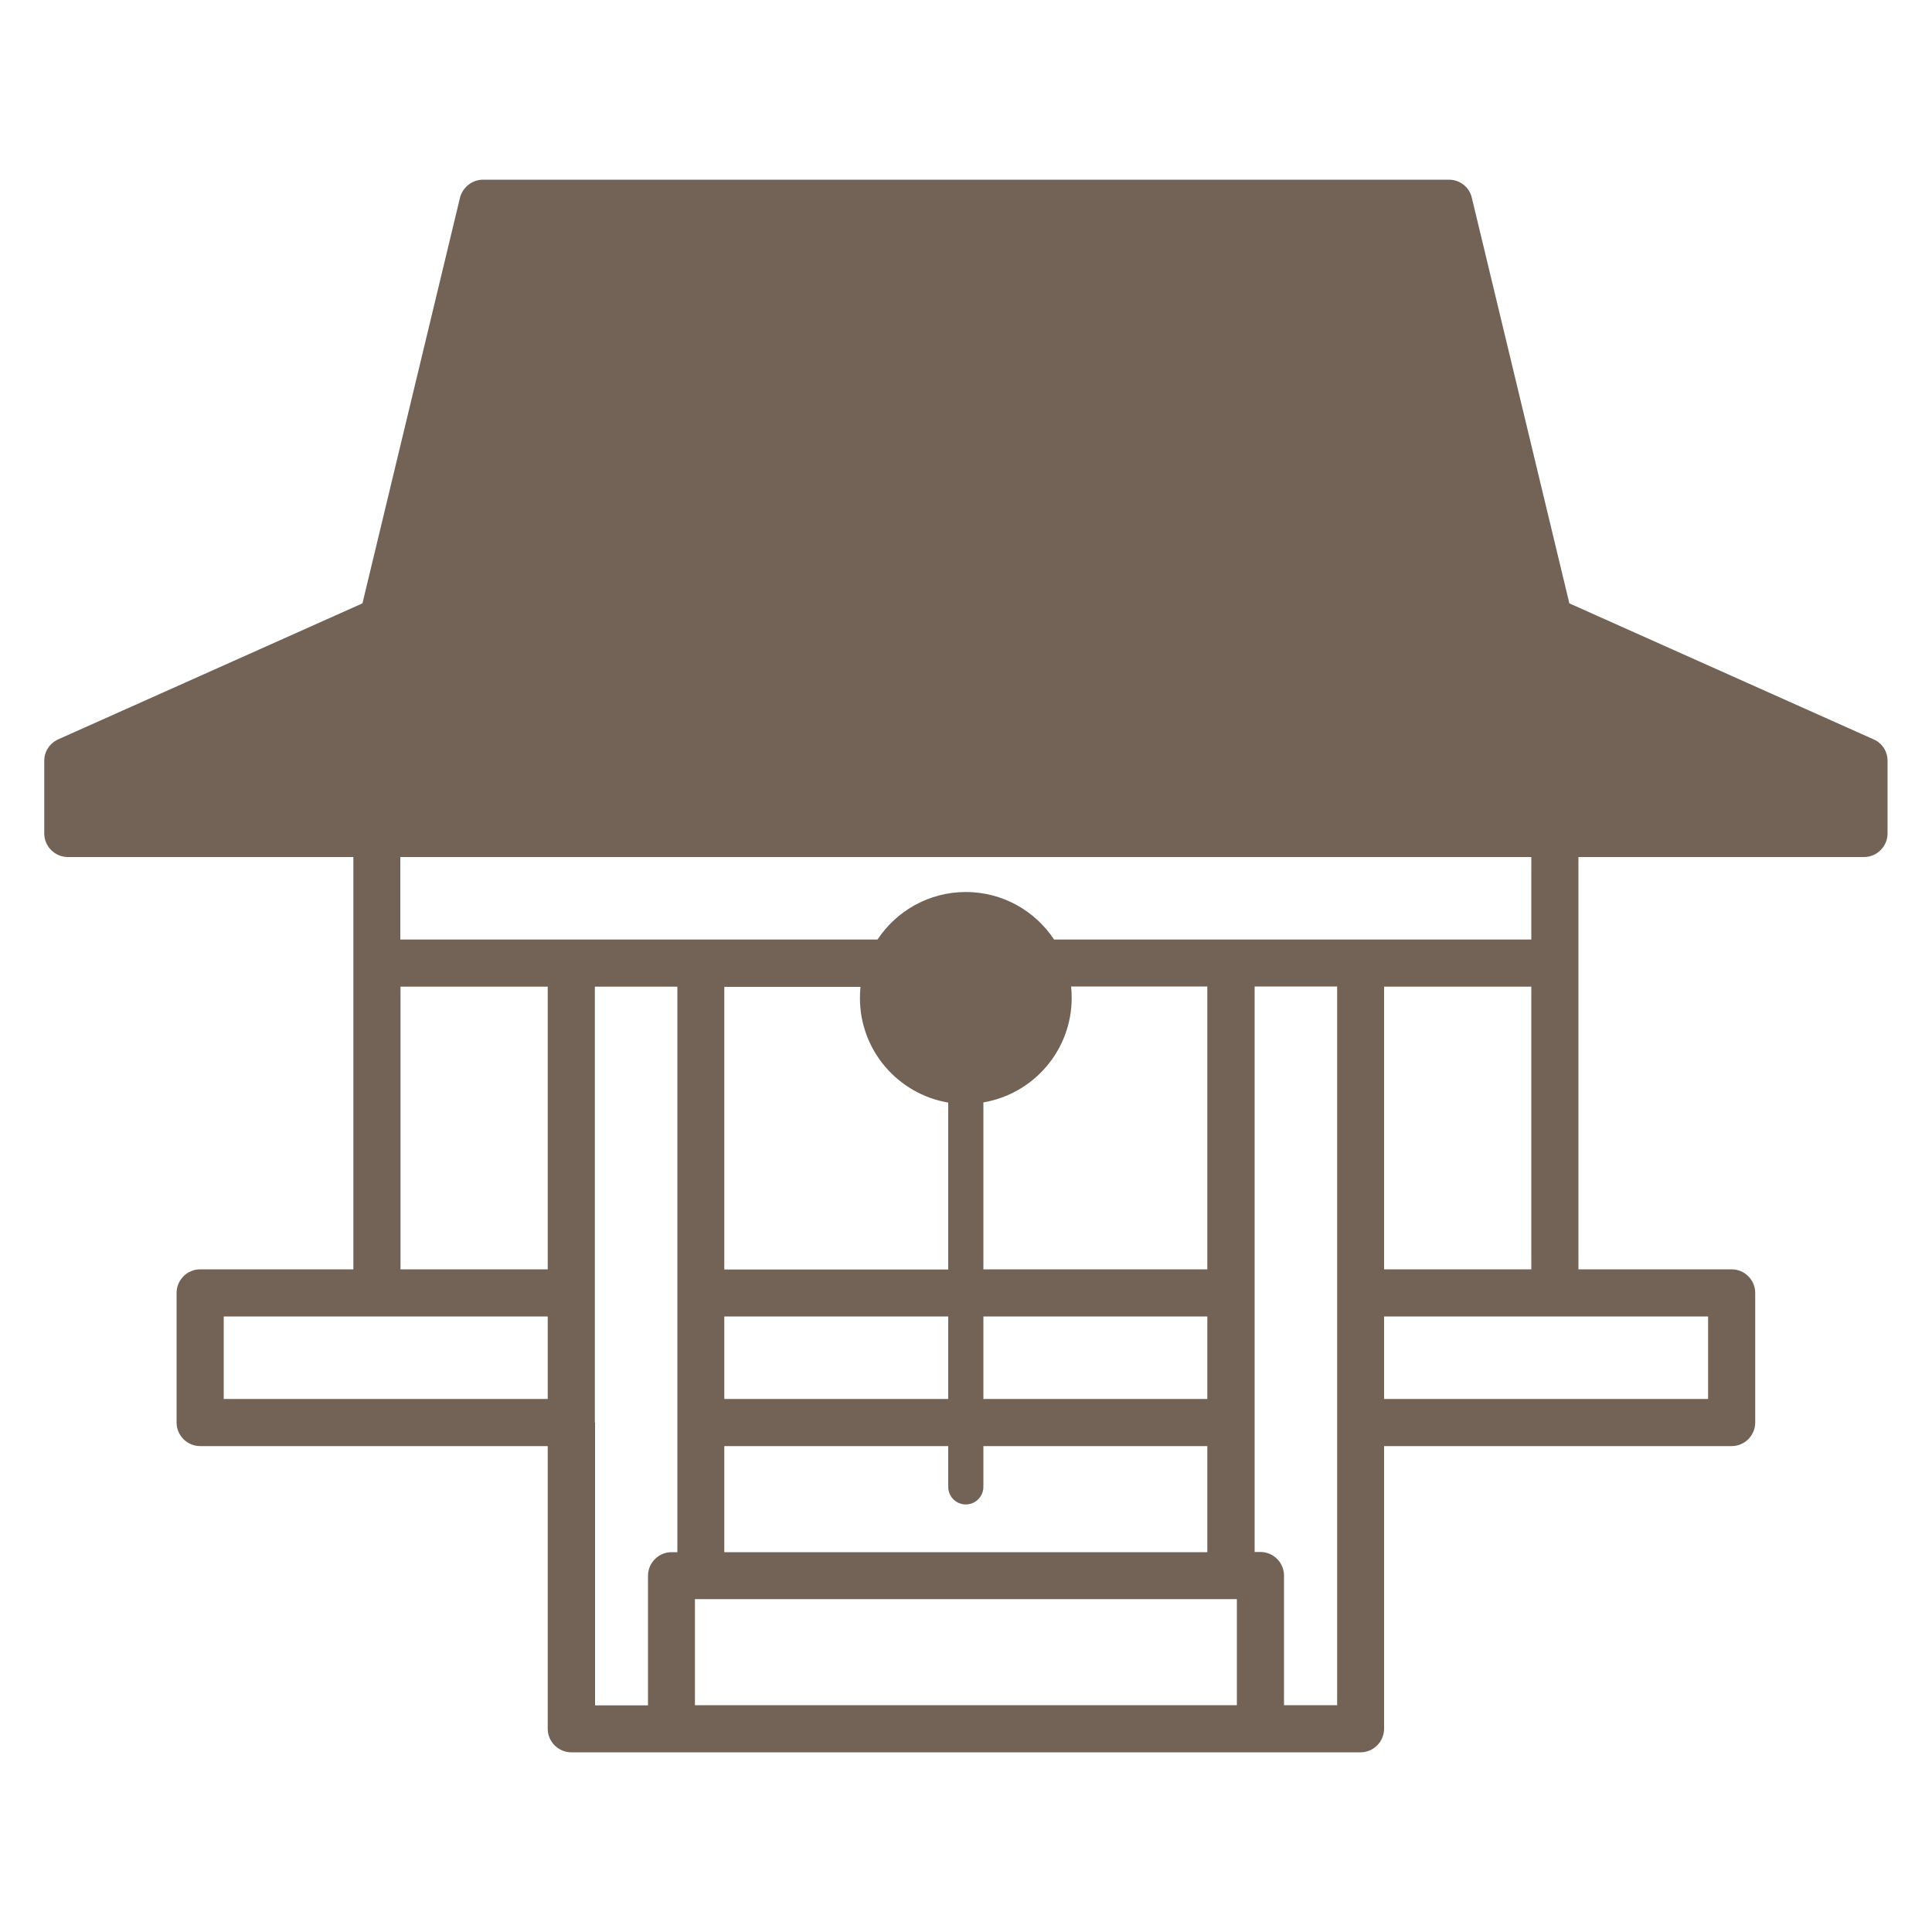
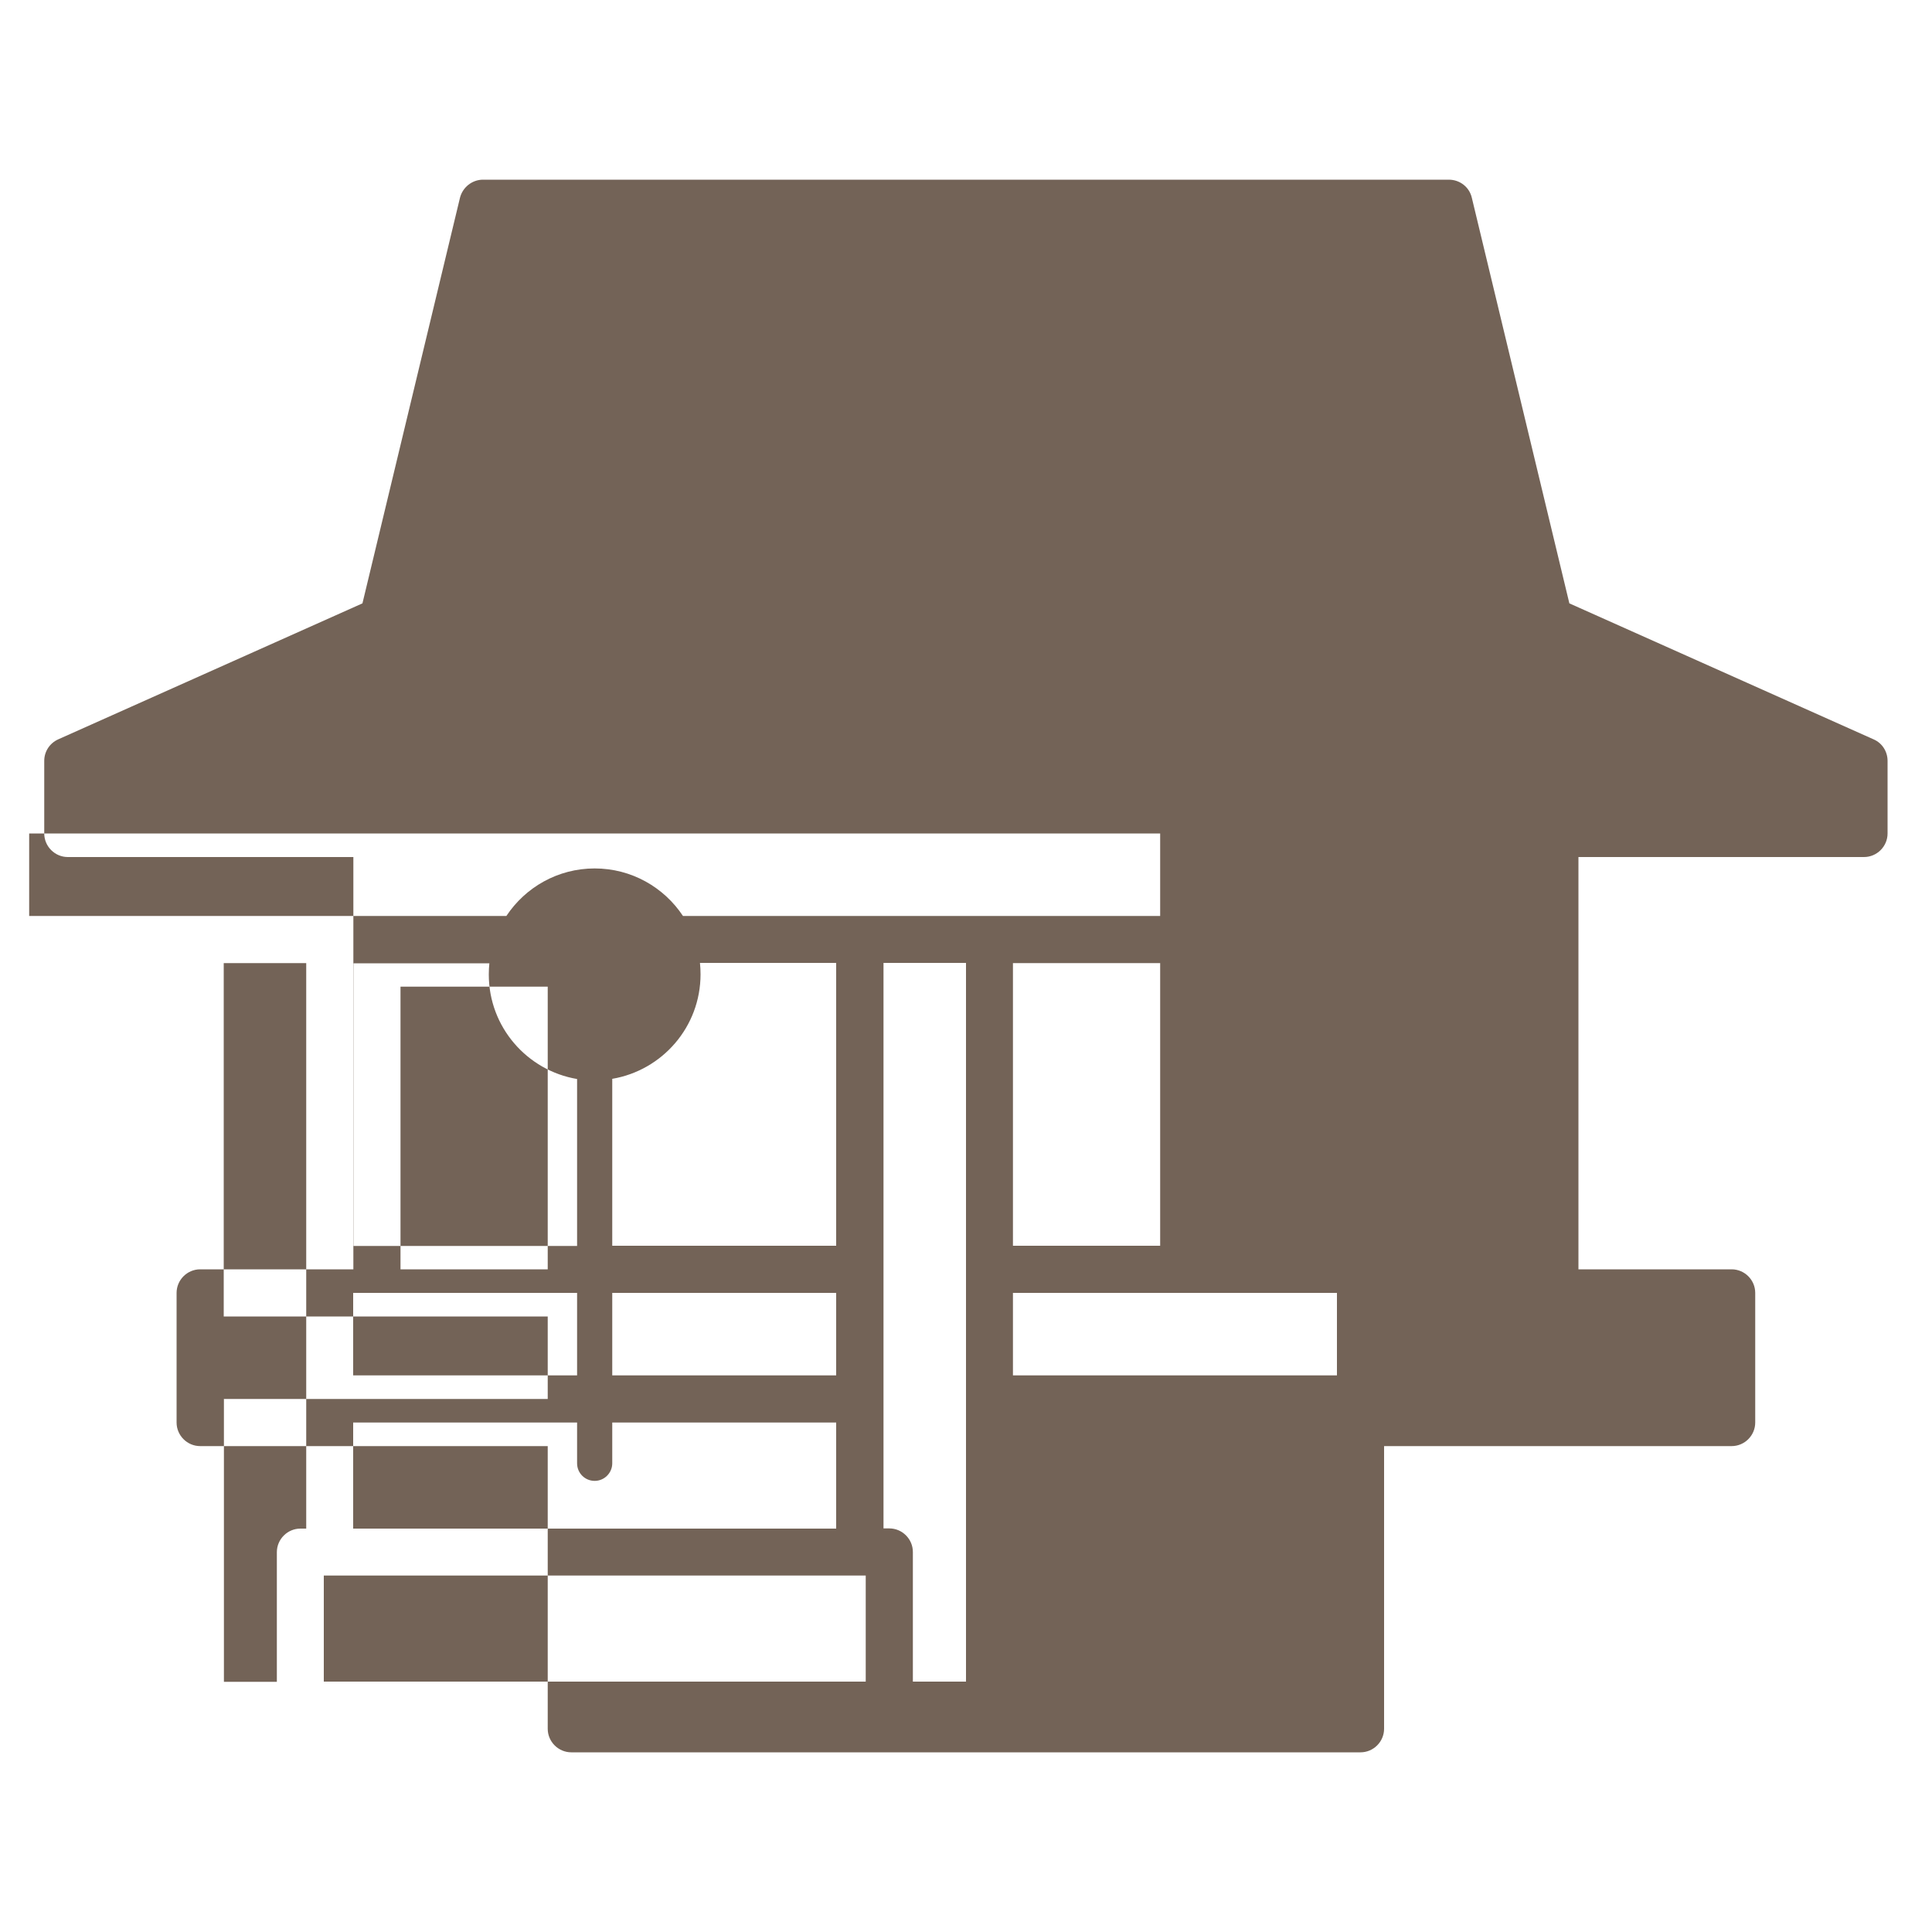
<svg xmlns="http://www.w3.org/2000/svg" id="_レイヤー_1" data-name="レイヤー 1" viewBox="0 0 100 100">
  <defs>
    <style>
      .cls-1 {
        fill: #736357;
        stroke-width: 0px;
      }
    </style>
  </defs>
-   <path class="cls-1" d="m96.98,38.27l-15.75-7.04-5.05-21c-.13-.55-.62-.93-1.19-.93H25c-.56,0-1.05.39-1.19.93l-5.05,21-15.75,7.04c-.44.2-.72.63-.72,1.11v3.76c0,.67.55,1.22,1.22,1.22h14.78v21.34h-7.93c-.67,0-1.22.55-1.22,1.22v6.71c0,.67.55,1.22,1.22,1.22h17.99v14.63c0,.67.55,1.22,1.22,1.22h40.85c.67,0,1.22-.55,1.22-1.22v-14.63h17.99c.67,0,1.22-.55,1.22-1.22v-6.71c0-.67-.55-1.22-1.22-1.22h-7.93v-21.34h14.78c.67,0,1.22-.55,1.22-1.22v-3.76c0-.48-.28-.92-.72-1.11Zm-76.25,12.8h7.62v14.63h-7.62v-14.63Zm-9.15,21.34v-4.27h16.77v4.27H11.58Zm19.21,1.22v-22.56h4.27v29.27h-.3c-.67,0-1.22.55-1.22,1.22v6.71h-2.74v-14.63Zm13.75-22.56c-.02.19-.03.39-.03.59,0,2.72,1.98,4.97,4.57,5.41v8.64h-11.59v-14.63h7.05Zm-7.05,29.27v-5.49h11.59v2.11c0,.51.41.91.91.91s.91-.41.91-.91v-2.11h11.59v5.49h-25Zm25-7.93h-11.59v-4.27h11.59v4.27Zm-13.41,0h-11.59v-4.27h11.59v4.27Zm13.41-6.71h-11.59v-8.64c2.59-.44,4.57-2.69,4.57-5.41,0-.2-.01-.4-.03-.59h7.05v14.63Zm1.22,22.56h-27.74v-5.49h28.05v5.49h-.3Zm5.49,0h-2.74v-6.71c0-.67-.55-1.22-1.22-1.22h-.3v-29.27h4.27v37.2Zm19.21-15.85h-16.77v-4.27h16.77v4.27Zm-16.77-6.71v-14.63h7.62v14.63h-7.62Zm7.62-17.07h-24.7c-.98-1.48-2.66-2.46-4.57-2.46s-3.59.98-4.57,2.46h-24.7v-4.27h58.54v4.27Z" />
+   <path class="cls-1" d="m96.98,38.27l-15.75-7.04-5.05-21c-.13-.55-.62-.93-1.19-.93H25c-.56,0-1.05.39-1.19.93l-5.05,21-15.75,7.04c-.44.2-.72.63-.72,1.11v3.76c0,.67.55,1.22,1.22,1.22h14.78v21.34h-7.93c-.67,0-1.22.55-1.22,1.22v6.71c0,.67.55,1.22,1.22,1.22h17.99v14.63c0,.67.55,1.22,1.22,1.22h40.85c.67,0,1.22-.55,1.22-1.22v-14.63h17.99c.67,0,1.22-.55,1.22-1.22v-6.71c0-.67-.55-1.22-1.22-1.22h-7.93v-21.34h14.78c.67,0,1.22-.55,1.22-1.22v-3.76c0-.48-.28-.92-.72-1.11Zm-76.25,12.8h7.62v14.63h-7.62v-14.63Zm-9.15,21.34v-4.27h16.77v4.27H11.58Zv-22.56h4.27v29.27h-.3c-.67,0-1.22.55-1.22,1.22v6.71h-2.74v-14.63Zm13.75-22.56c-.02.19-.03.39-.03.59,0,2.72,1.98,4.97,4.57,5.41v8.64h-11.59v-14.63h7.05Zm-7.05,29.27v-5.49h11.59v2.11c0,.51.41.91.91.91s.91-.41.91-.91v-2.11h11.59v5.49h-25Zm25-7.93h-11.59v-4.27h11.59v4.27Zm-13.41,0h-11.59v-4.27h11.59v4.27Zm13.41-6.71h-11.59v-8.64c2.59-.44,4.57-2.69,4.57-5.41,0-.2-.01-.4-.03-.59h7.05v14.63Zm1.22,22.56h-27.74v-5.49h28.05v5.49h-.3Zm5.49,0h-2.74v-6.71c0-.67-.55-1.22-1.22-1.22h-.3v-29.27h4.27v37.2Zm19.21-15.85h-16.77v-4.27h16.77v4.27Zm-16.77-6.71v-14.63h7.62v14.63h-7.62Zm7.62-17.07h-24.7c-.98-1.48-2.66-2.46-4.57-2.46s-3.59.98-4.57,2.46h-24.7v-4.27h58.54v4.27Z" />
</svg>